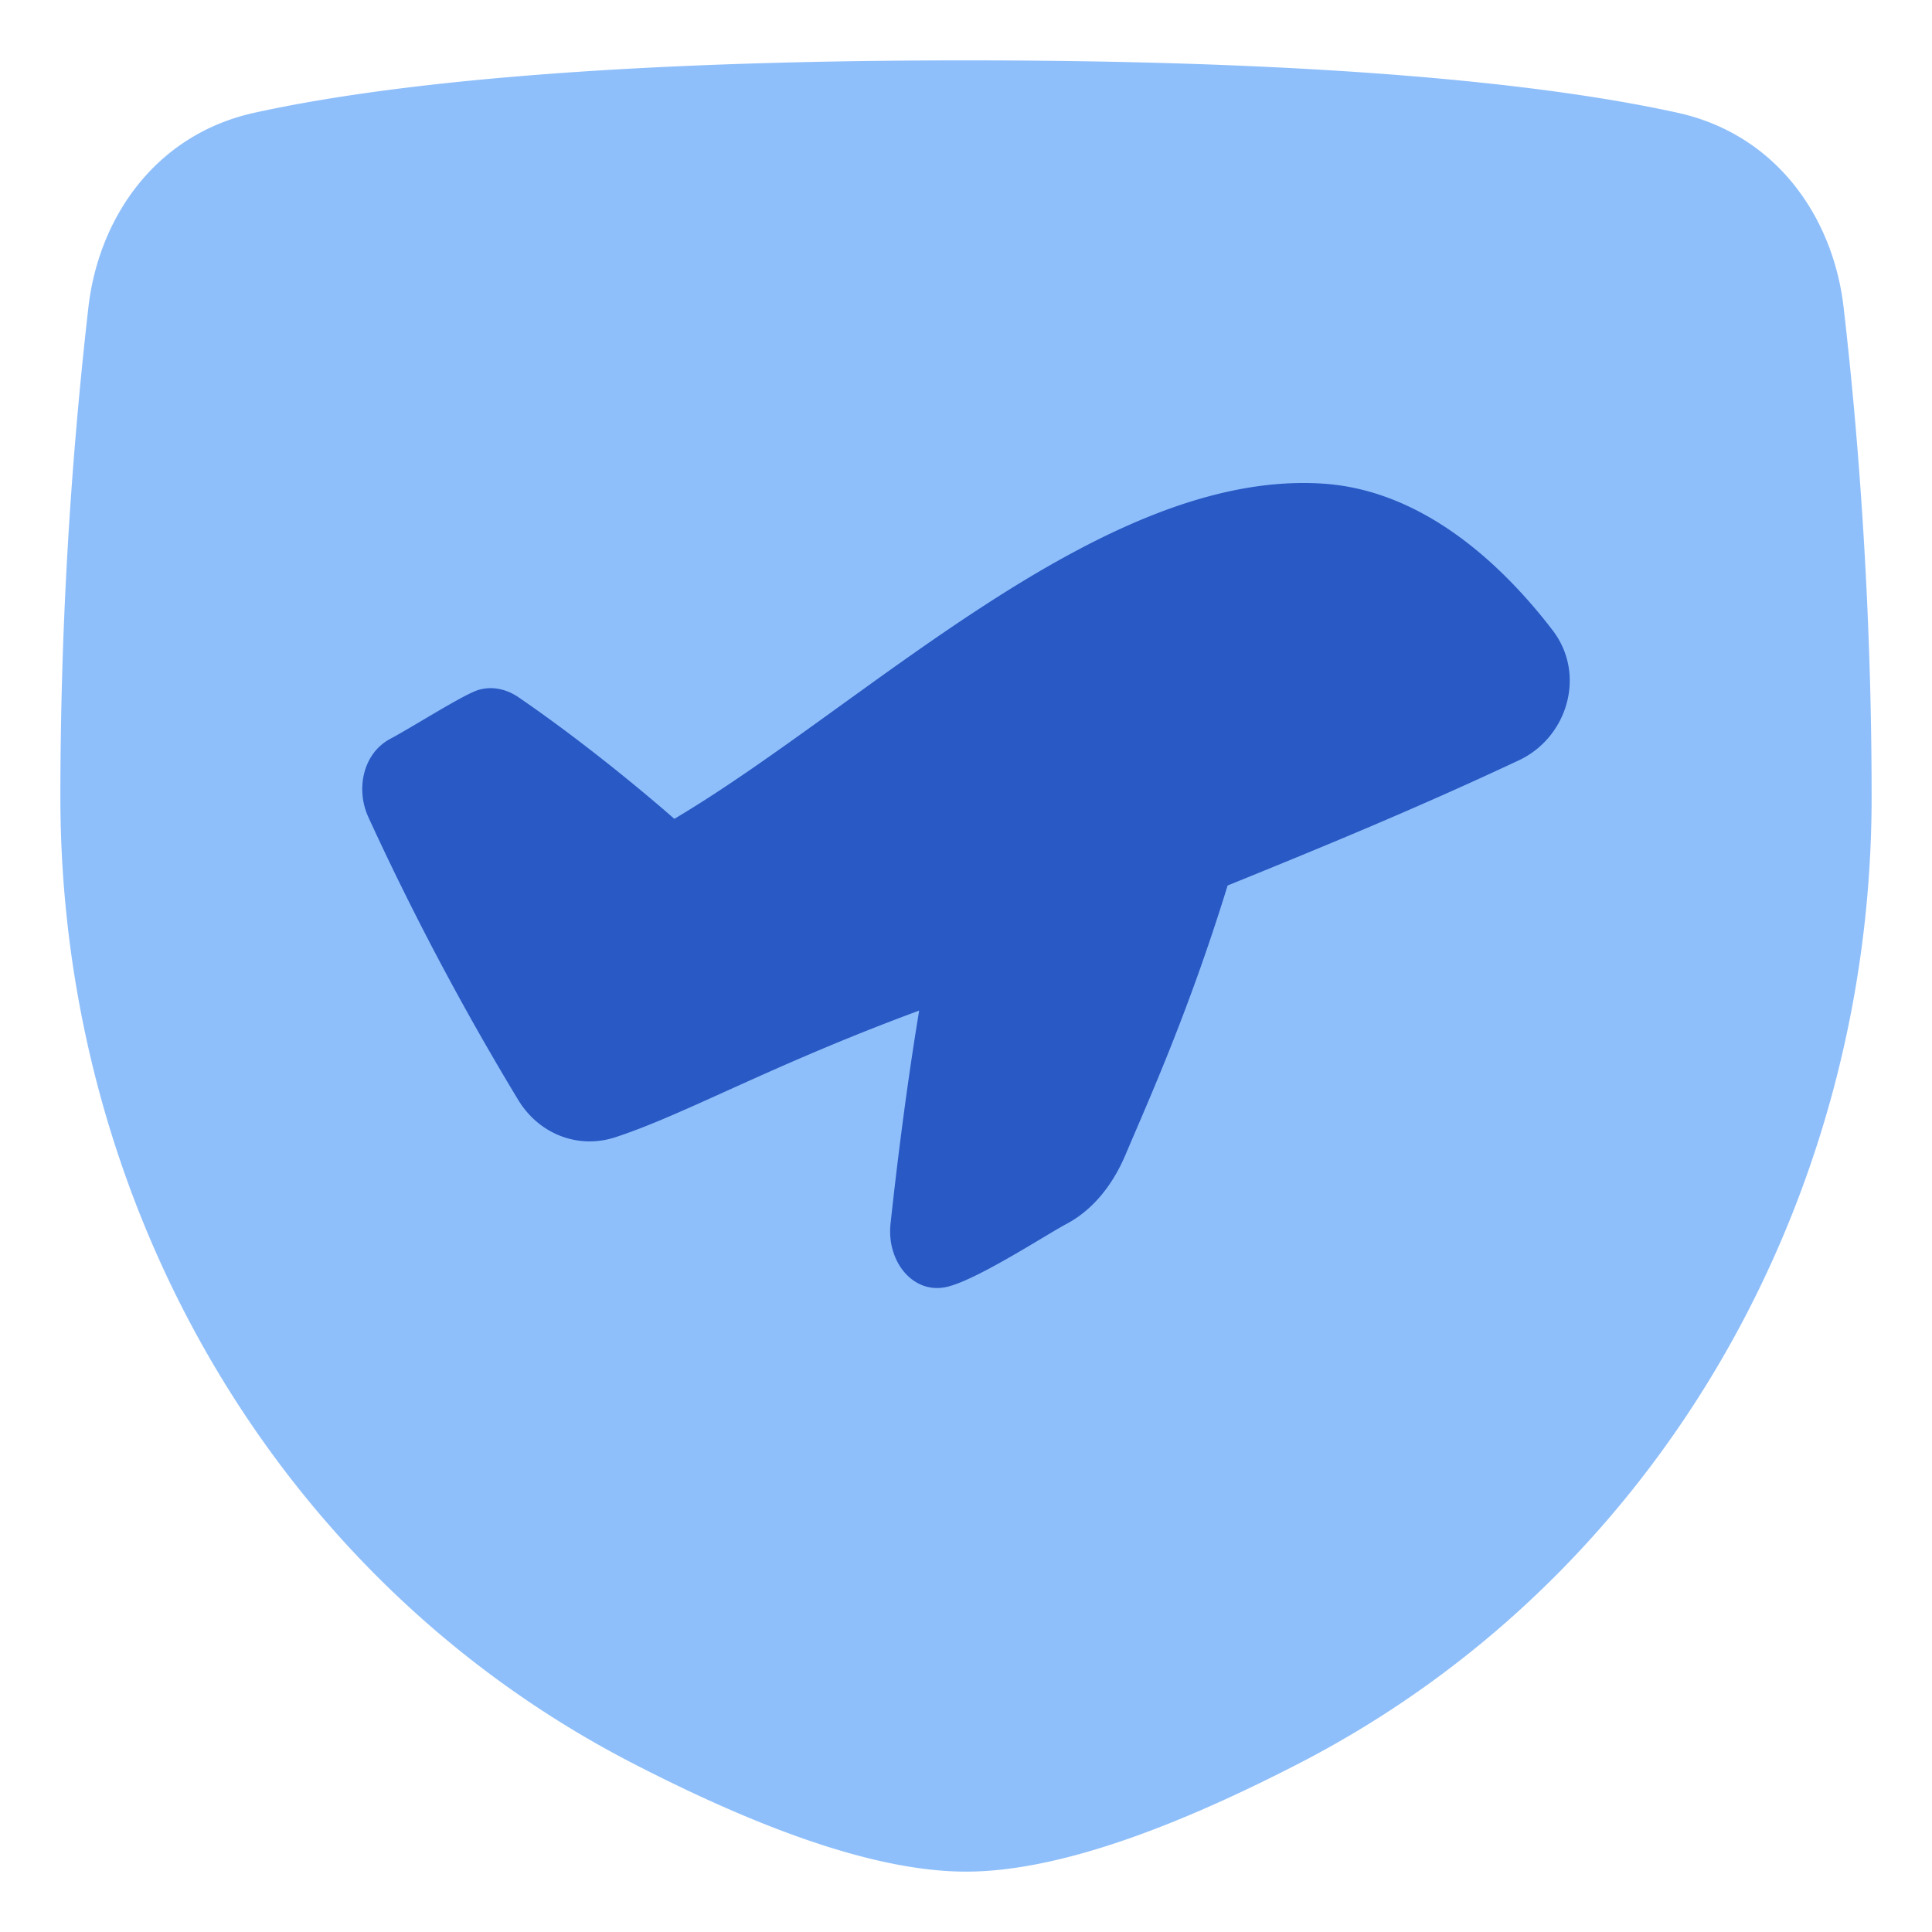
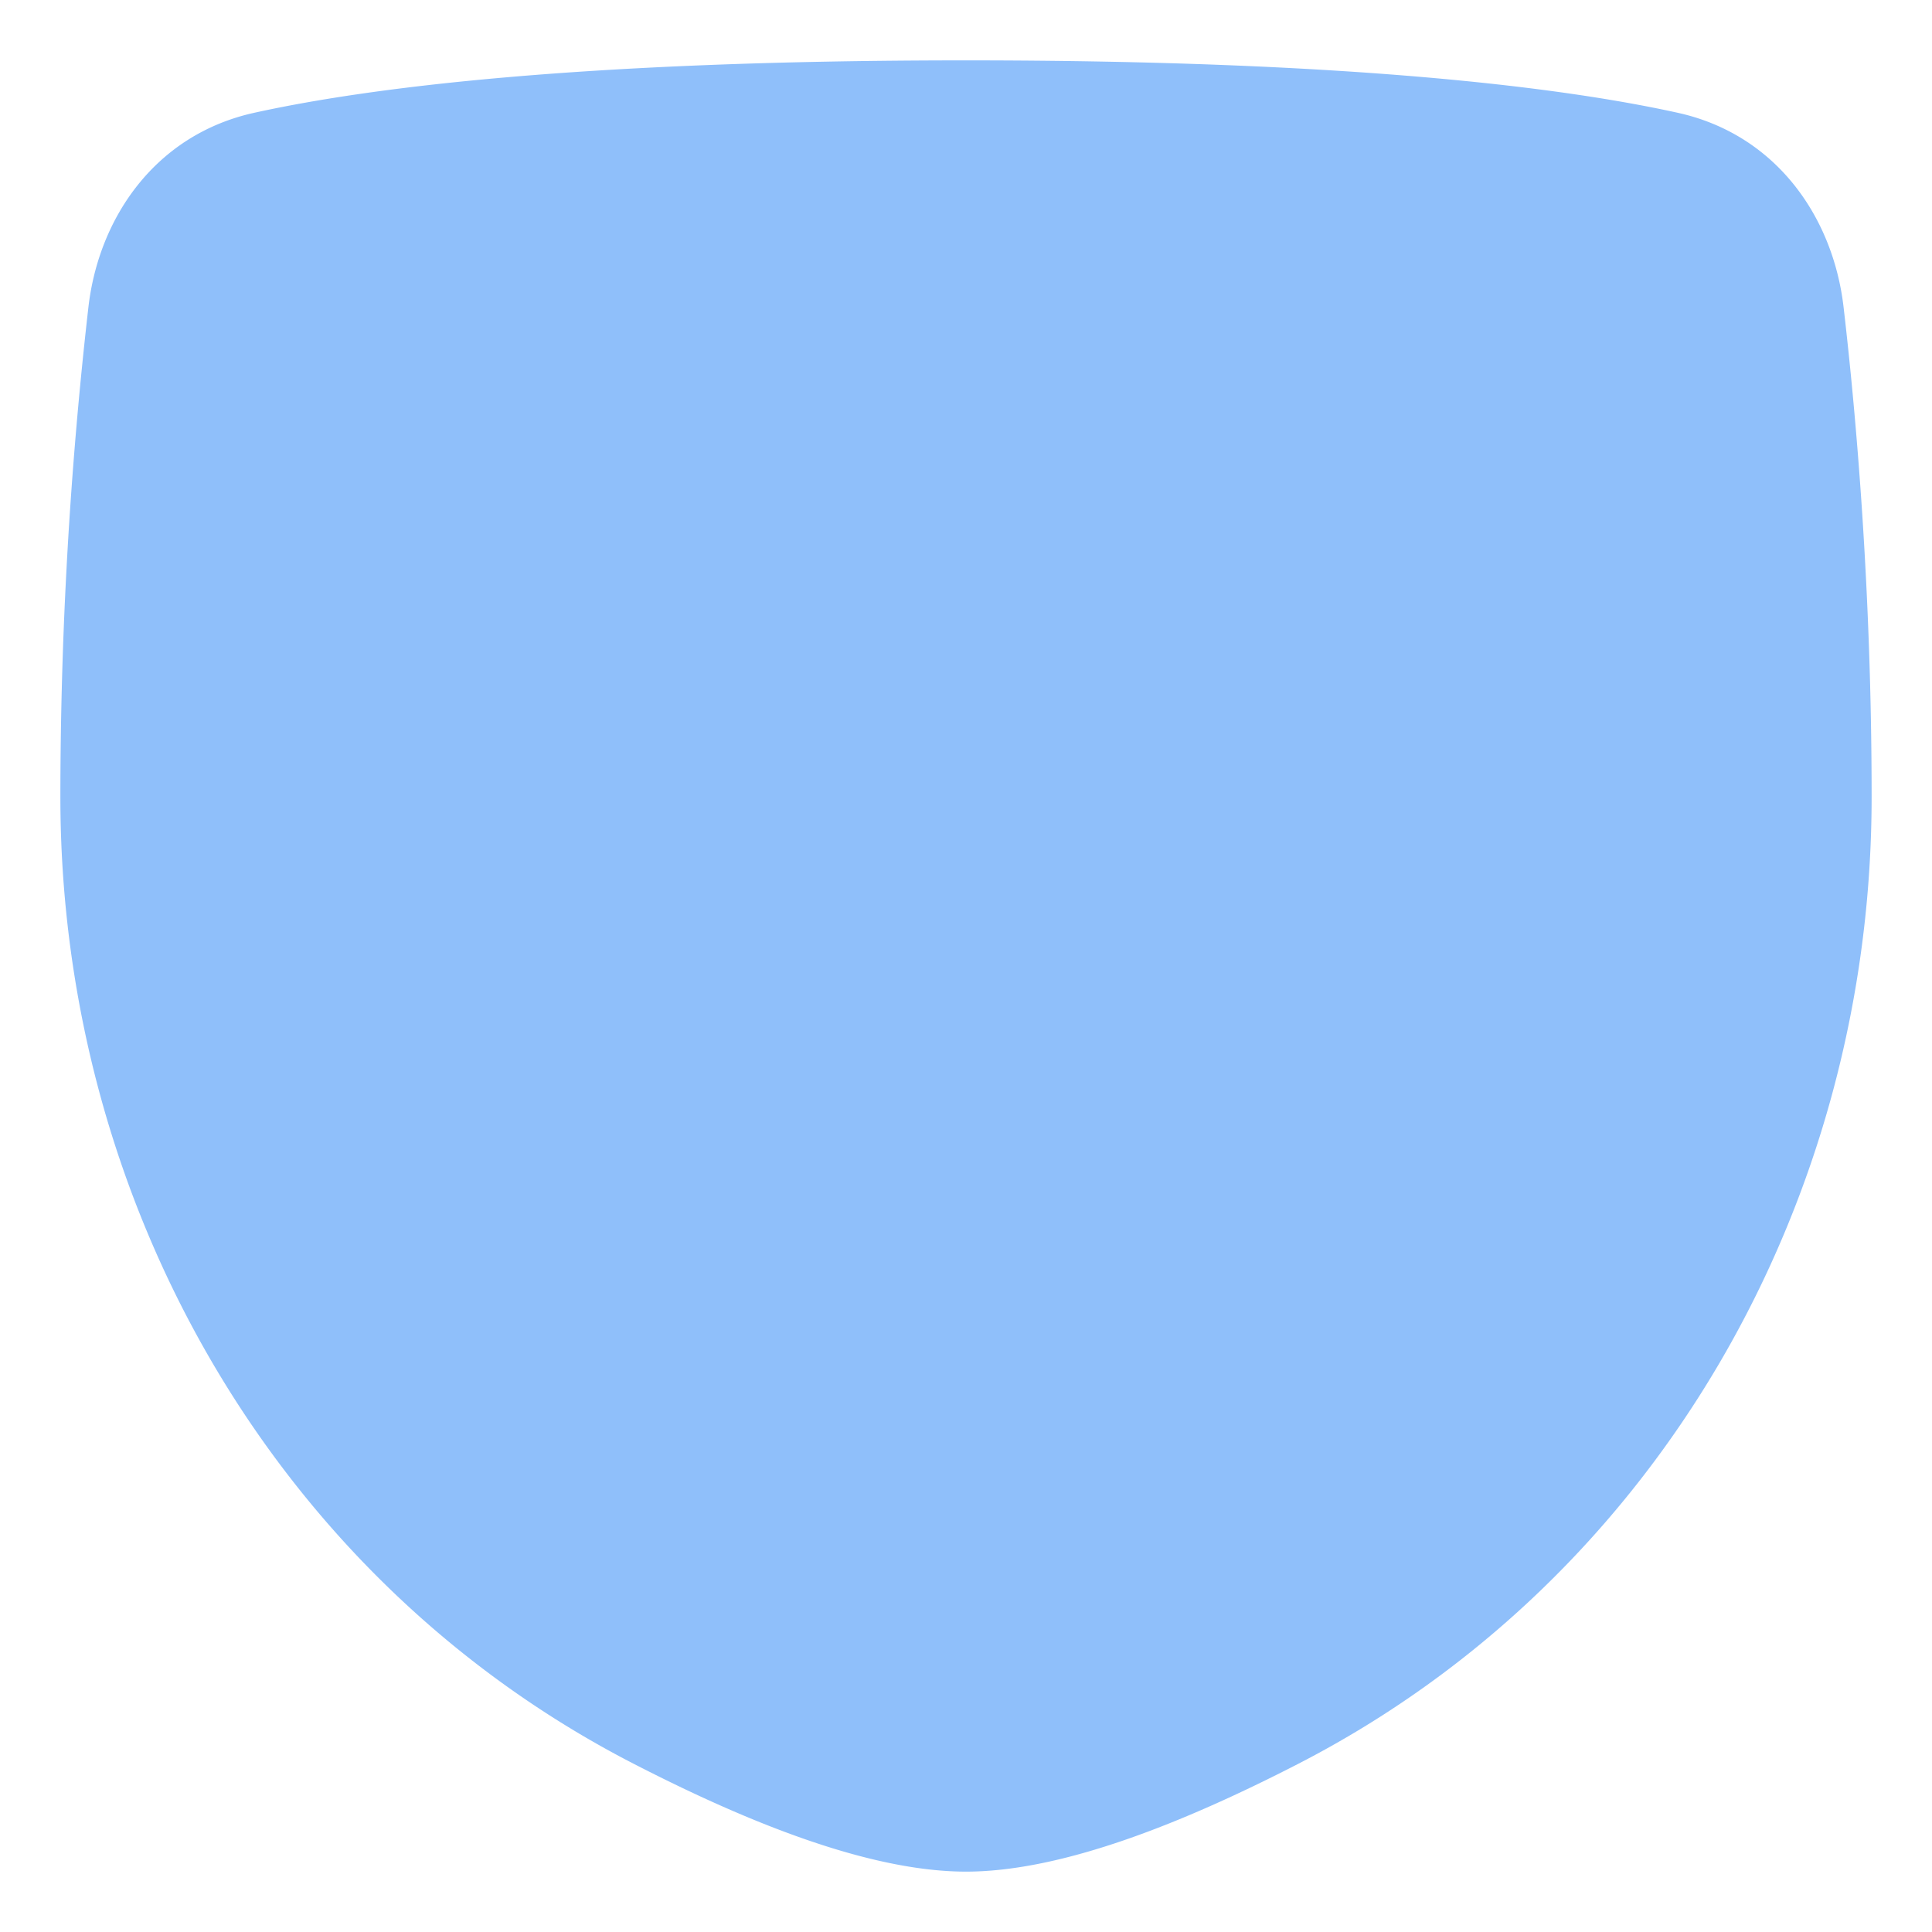
<svg xmlns="http://www.w3.org/2000/svg" fill="none" viewBox="0 0 48 48" id="Airport-Security--Streamline-Plump">
  <desc>
    Airport Security Streamline Icon: https://streamlinehq.com
  </desc>
  <g id="airport-security">
    <path id="Union" fill="#8fbffa" d="M24 1.5c-9.63 0 -14.889 0.685 -17.687 1.303 -2.453 0.543 -3.859 2.603 -4.116 4.826A107.657 107.657 0 0 0 1.5 19.8c0 9.996 5.278 19.407 14.246 24.022C18.564 45.272 21.599 46.5 24 46.5c2.4 0 5.436 -1.228 8.254 -2.678C41.222 39.207 46.5 29.796 46.5 19.8c0 -5.147 -0.388 -9.514 -0.697 -12.171 -0.258 -2.223 -1.663 -4.283 -4.116 -4.826C38.889 2.185 33.629 1.5 24 1.5Z" stroke-width="1" />
-     <path id="Union_2" fill="#2859c5" d="M9.15 20.298a69.742 69.742 0 0 0 3.732 7.041c0.529 0.857 1.503 1.213 2.411 0.914 1.737 -0.57 3.848 -1.78 7.543 -3.145 -0.33 2 -0.567 3.961 -0.711 5.298 -0.1 0.931 0.557 1.76 1.401 1.566 0.745 -0.171 2.473 -1.3 2.974 -1.566 0.665 -0.354 1.15 -0.98 1.46 -1.71 0.571 -1.348 1.575 -3.562 2.54 -6.696 2.522 -1.023 4.75 -1.944 7.235 -3.11 1.21 -0.567 1.681 -2.134 0.838 -3.233 -1.215 -1.583 -3.183 -3.481 -5.716 -3.642 -5.476 -0.349 -11.357 5.512 -16.103 8.329 0 0 -1.832 -1.624 -3.872 -3.021 -0.295 -0.202 -0.647 -0.281 -0.985 -0.185 -0.365 0.104 -1.622 0.91 -2.204 1.22 -0.659 0.35 -0.866 1.226 -0.543 1.94Z" stroke-width="1" />
  </g>
</svg>